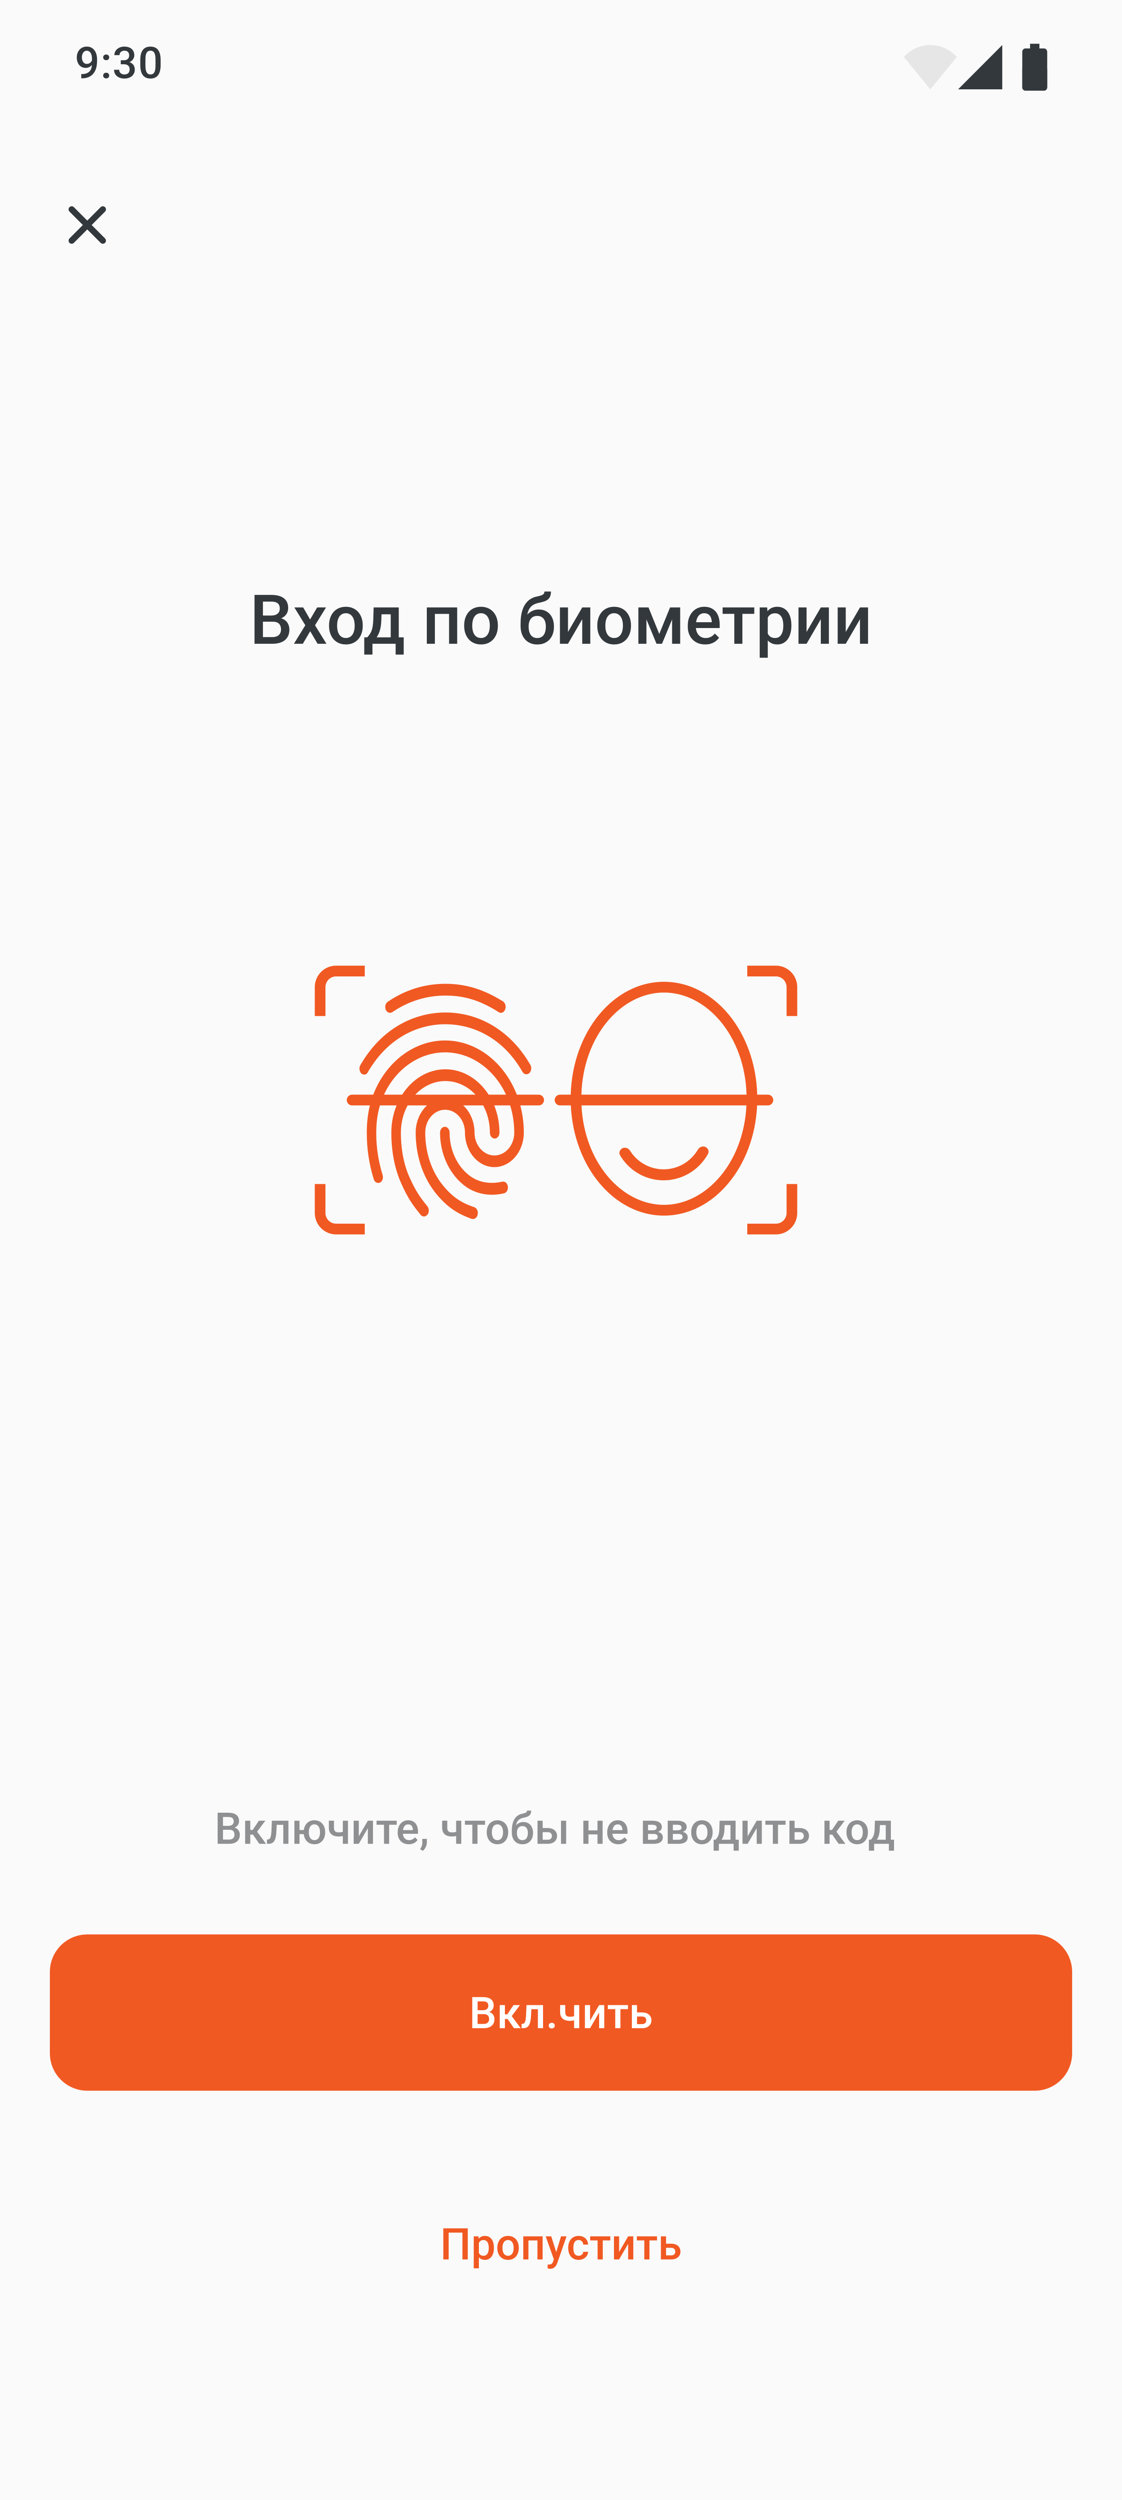
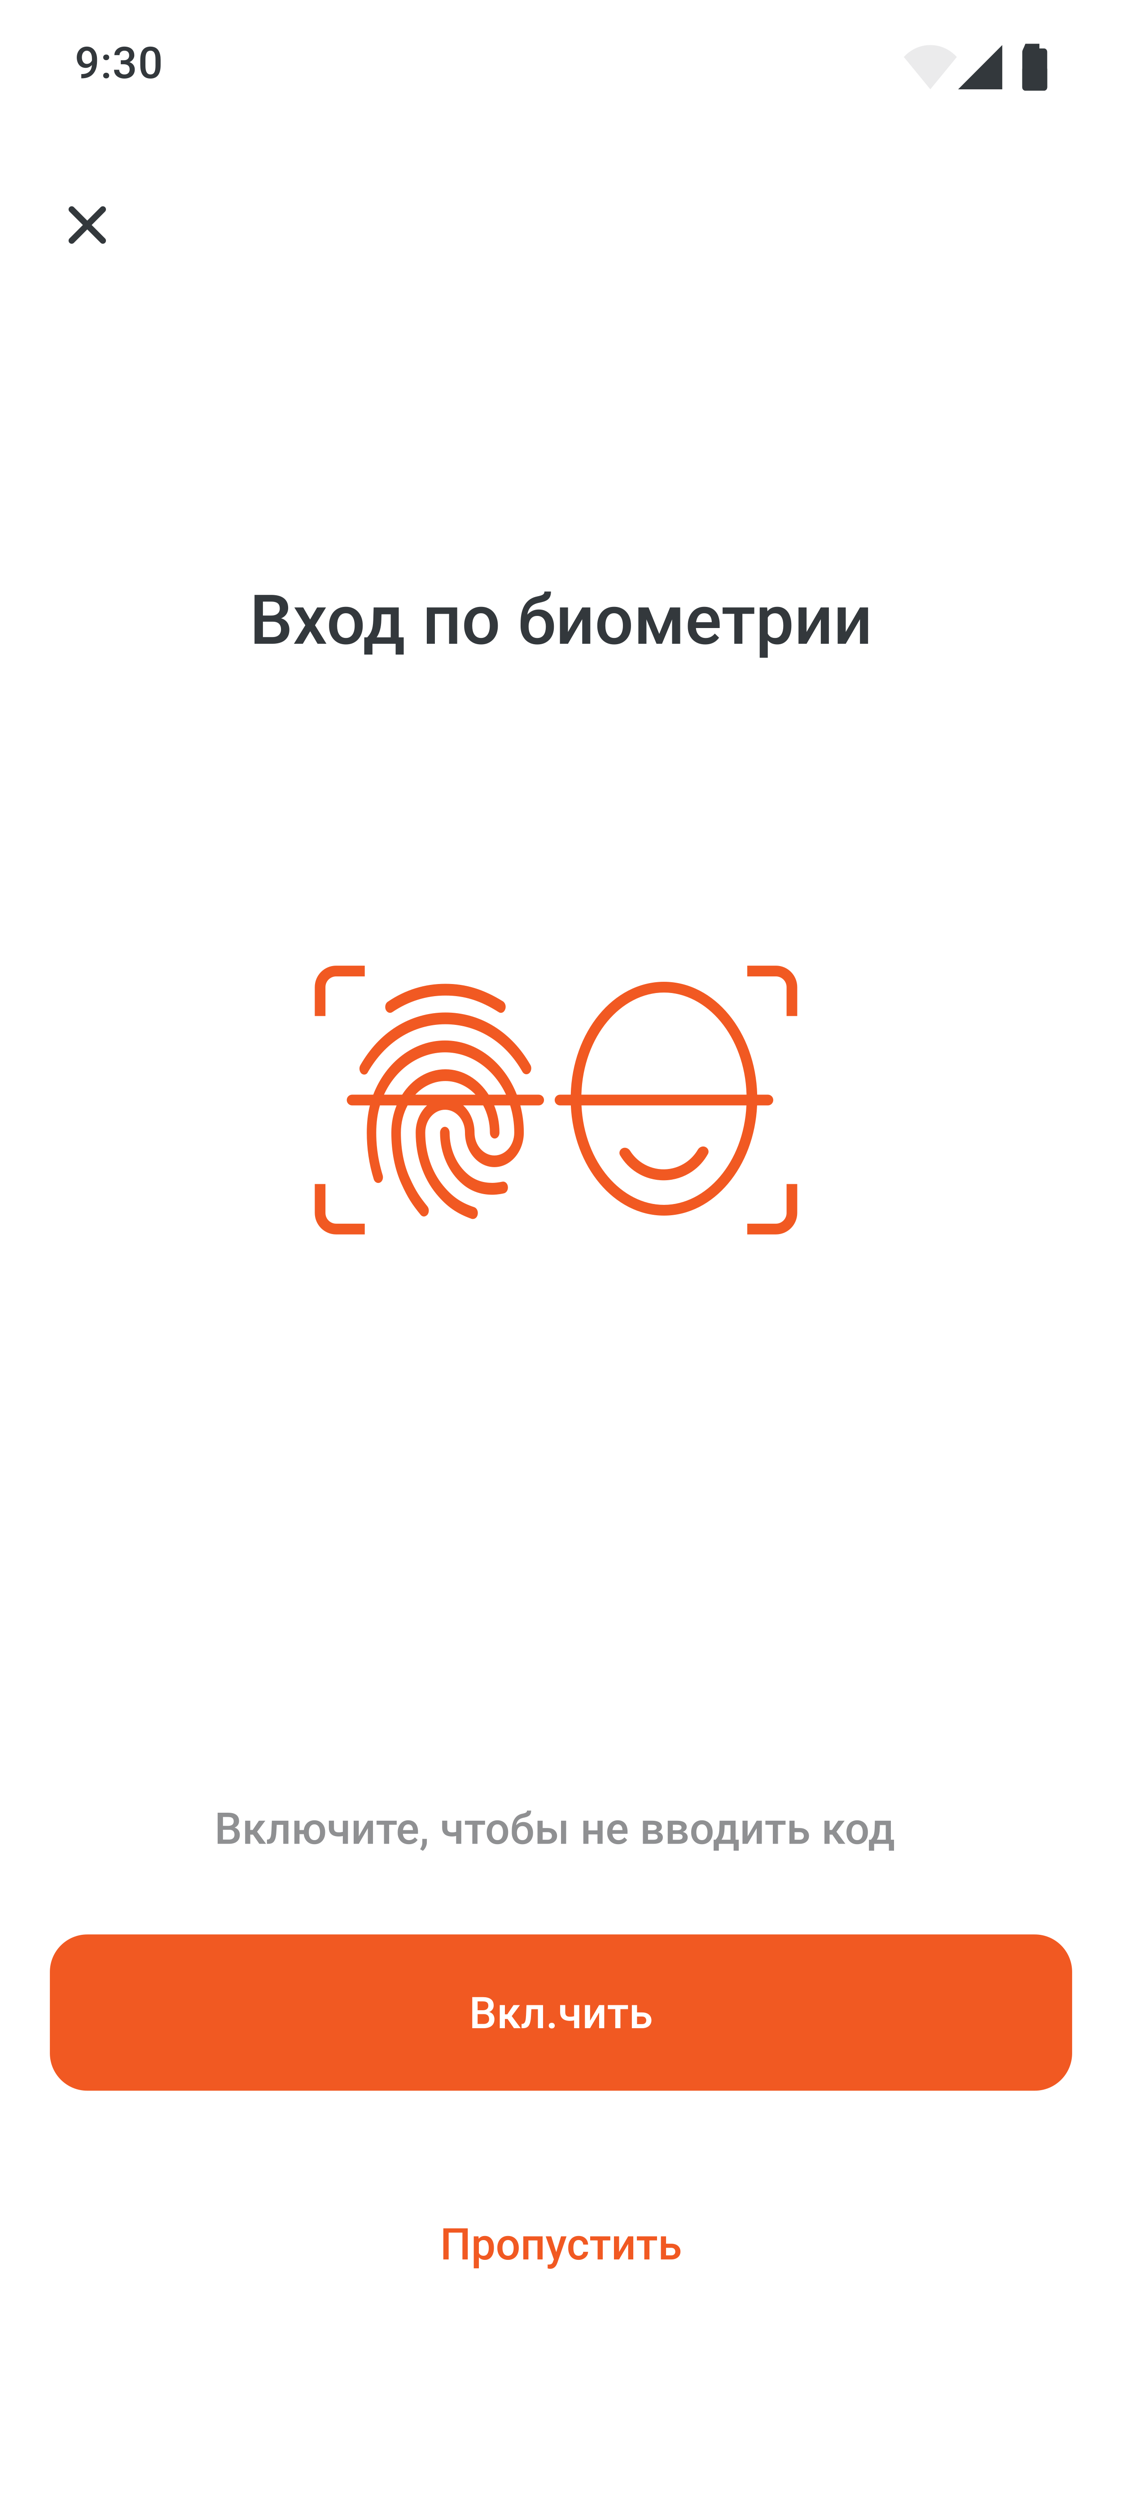
<svg xmlns="http://www.w3.org/2000/svg" width="224" height="499" viewBox="0 0 224 499" fill="none">
-   <path d="M224 0H0V499H224V0Z" fill="#FAFAFA" />
  <path d="M45.772 365.207H44.194L44.185 364.427H45.564C45.796 364.427 45.993 364.392 46.155 364.324C46.319 364.253 46.444 364.152 46.529 364.022C46.614 363.888 46.657 363.727 46.657 363.54C46.657 363.332 46.617 363.163 46.538 363.033C46.458 362.902 46.336 362.806 46.172 362.747C46.01 362.687 45.803 362.657 45.551 362.657H44.517V368.013H43.45V361.804H45.551C45.891 361.804 46.195 361.837 46.461 361.902C46.731 361.968 46.959 362.07 47.146 362.209C47.336 362.346 47.479 362.519 47.576 362.729C47.675 362.94 47.724 363.19 47.724 363.48C47.724 363.736 47.663 363.971 47.542 364.183C47.42 364.394 47.239 364.566 47.001 364.699C46.763 364.833 46.467 364.912 46.112 364.938L45.772 365.207ZM45.725 368.013H43.858L44.339 367.164H45.725C45.966 367.164 46.168 367.124 46.329 367.044C46.491 366.962 46.611 366.85 46.691 366.708C46.773 366.563 46.814 366.394 46.814 366.201C46.814 365.998 46.779 365.824 46.708 365.676C46.637 365.525 46.525 365.41 46.372 365.33C46.219 365.248 46.019 365.207 45.772 365.207H44.573L44.581 364.427H46.142L46.385 364.721C46.725 364.732 47.004 364.808 47.223 364.947C47.444 365.086 47.608 365.267 47.716 365.488C47.824 365.71 47.878 365.949 47.878 366.205C47.878 366.6 47.791 366.931 47.618 367.198C47.448 367.465 47.203 367.669 46.882 367.808C46.562 367.945 46.176 368.013 45.725 368.013ZM49.966 363.399V368.013H48.941V363.399H49.966ZM52.969 363.399L50.898 366.175H49.728L49.592 365.245H50.447L51.689 363.399H52.969ZM51.77 368.013L50.383 366L51.191 365.416L53.118 368.013H51.77ZM56.776 363.399V364.218H54.53V363.399H56.776ZM57.58 363.399V368.013H56.555V363.399H57.58ZM54.279 363.399H55.292L55.169 365.68C55.151 366.018 55.117 366.317 55.066 366.575C55.018 366.831 54.953 367.052 54.871 367.237C54.788 367.419 54.688 367.567 54.569 367.68C54.45 367.794 54.311 367.878 54.152 367.931C53.993 367.986 53.814 368.013 53.616 368.013H53.297L53.293 367.168L53.454 367.155C53.559 367.147 53.65 367.12 53.727 367.074C53.803 367.026 53.868 366.958 53.922 366.87C53.979 366.782 54.024 366.668 54.058 366.529C54.095 366.39 54.123 366.224 54.143 366.034C54.166 365.844 54.183 365.622 54.194 365.369L54.279 363.399ZM61.387 365.262V366.081H58.92V365.262H61.387ZM59.796 363.399V368.013H58.771V363.399H59.796ZM60.63 365.757V365.659C60.63 365.326 60.678 365.018 60.775 364.733C60.871 364.447 61.011 364.198 61.196 363.987C61.38 363.774 61.604 363.609 61.868 363.493C62.132 363.373 62.431 363.314 62.765 363.314C63.106 363.314 63.407 363.373 63.671 363.493C63.938 363.609 64.163 363.774 64.347 363.987C64.532 364.198 64.672 364.447 64.769 364.733C64.865 365.018 64.913 365.326 64.913 365.659V365.757C64.913 366.089 64.865 366.398 64.769 366.682C64.672 366.967 64.532 367.215 64.347 367.428C64.166 367.639 63.942 367.804 63.675 367.923C63.412 368.039 63.111 368.098 62.774 368.098C62.437 368.098 62.136 368.039 61.872 367.923C61.608 367.804 61.383 367.639 61.196 367.428C61.011 367.215 60.871 366.967 60.775 366.682C60.678 366.398 60.63 366.089 60.63 365.757ZM61.659 365.659V365.757C61.659 365.964 61.681 366.161 61.723 366.345C61.766 366.53 61.832 366.692 61.923 366.831C62.014 366.971 62.13 367.08 62.272 367.16C62.414 367.239 62.581 367.279 62.774 367.279C62.967 367.279 63.132 367.239 63.272 367.16C63.414 367.08 63.529 366.971 63.62 366.831C63.711 366.692 63.778 366.53 63.82 366.345C63.865 366.161 63.888 365.964 63.888 365.757V365.659C63.888 365.454 63.865 365.261 63.82 365.079C63.778 364.894 63.711 364.731 63.62 364.589C63.529 364.447 63.414 364.336 63.272 364.256C63.13 364.173 62.961 364.132 62.765 364.132C62.575 364.132 62.409 364.173 62.267 364.256C62.129 364.336 62.014 364.447 61.923 364.589C61.832 364.731 61.766 364.894 61.723 365.079C61.681 365.261 61.659 365.454 61.659 365.659ZM69.469 363.399V368.013H68.444V363.399H69.469ZM69.035 365.441V366.256C68.91 366.31 68.77 366.36 68.614 366.405C68.461 366.448 68.299 366.483 68.129 366.512C67.959 366.537 67.787 366.55 67.614 366.55C67.209 366.55 66.859 366.487 66.564 366.362C66.272 366.237 66.046 366.045 65.888 365.787C65.731 365.525 65.654 365.194 65.654 364.793V363.395H66.675V364.793C66.675 365.024 66.708 365.207 66.777 365.344C66.848 365.479 66.952 365.578 67.091 365.637C67.23 365.697 67.404 365.727 67.614 365.727C67.79 365.727 67.956 365.716 68.112 365.693C68.268 365.667 68.422 365.634 68.576 365.591C68.729 365.548 68.882 365.498 69.035 365.441ZM71.63 366.512L73.438 363.399H74.463V368.013H73.438V364.896L71.63 368.013H70.605V363.399H71.63V366.512ZM77.691 363.399V368.013H76.662V363.399H77.691ZM79.201 363.399V364.209H75.177V363.399H79.201ZM81.609 368.098C81.269 368.098 80.961 368.042 80.686 367.931C80.414 367.818 80.181 367.66 79.988 367.458C79.799 367.257 79.652 367.019 79.55 366.746C79.448 366.473 79.397 366.179 79.397 365.864V365.693C79.397 365.332 79.45 365.005 79.555 364.712C79.66 364.42 79.805 364.17 79.993 363.962C80.18 363.752 80.401 363.591 80.656 363.48C80.912 363.369 81.188 363.314 81.485 363.314C81.815 363.314 82.103 363.369 82.349 363.48C82.596 363.591 82.8 363.747 82.962 363.949C83.126 364.148 83.248 364.385 83.327 364.661C83.41 364.937 83.451 365.241 83.451 365.574V366.013H79.895V365.275H82.439V365.194C82.433 365.009 82.396 364.836 82.328 364.674C82.263 364.512 82.162 364.381 82.026 364.282C81.89 364.182 81.708 364.132 81.482 364.132C81.311 364.132 81.159 364.17 81.026 364.243C80.896 364.314 80.787 364.418 80.699 364.554C80.611 364.691 80.543 364.856 80.495 365.049C80.449 365.239 80.426 365.454 80.426 365.693V365.864C80.426 366.065 80.454 366.253 80.507 366.426C80.564 366.597 80.646 366.746 80.754 366.874C80.862 367.002 80.992 367.103 81.146 367.177C81.299 367.248 81.473 367.283 81.668 367.283C81.915 367.283 82.135 367.233 82.328 367.134C82.521 367.034 82.688 366.894 82.83 366.712L83.37 367.237C83.271 367.381 83.142 367.521 82.983 367.655C82.824 367.785 82.63 367.892 82.4 367.974C82.174 368.057 81.91 368.098 81.609 368.098ZM85.221 367.023L85.216 367.757C85.216 368.047 85.144 368.345 84.999 368.652C84.855 368.959 84.663 369.212 84.425 369.411L83.877 369.091C83.956 368.963 84.028 368.834 84.093 368.703C84.159 368.573 84.211 368.433 84.251 368.286C84.29 368.138 84.31 367.974 84.31 367.795V367.023H85.221ZM92.09 363.399V368.013H91.065V363.399H92.09ZM91.656 365.441V366.256C91.532 366.31 91.391 366.36 91.235 366.405C91.082 366.448 90.921 366.483 90.75 366.512C90.58 366.537 90.409 366.55 90.236 366.55C89.83 366.55 89.48 366.487 89.185 366.362C88.893 366.237 88.668 366.045 88.509 365.787C88.353 365.525 88.275 365.194 88.275 364.793V363.395H89.296V364.793C89.296 365.024 89.33 365.207 89.398 365.344C89.469 365.479 89.574 365.578 89.712 365.637C89.851 365.697 90.026 365.727 90.236 365.727C90.412 365.727 90.577 365.716 90.734 365.693C90.889 365.667 91.044 365.634 91.197 365.591C91.35 365.548 91.503 365.498 91.656 365.441ZM95.327 363.399V368.013H94.298V363.399H95.327ZM96.838 363.399V364.209H92.814V363.399H96.838ZM97.174 365.757V365.659C97.174 365.326 97.222 365.018 97.318 364.733C97.414 364.447 97.554 364.198 97.735 363.987C97.919 363.774 98.144 363.609 98.407 363.493C98.674 363.373 98.974 363.314 99.309 363.314C99.646 363.314 99.947 363.373 100.211 363.493C100.477 363.609 100.703 363.774 100.887 363.987C101.071 364.198 101.212 364.447 101.308 364.733C101.405 365.018 101.453 365.326 101.453 365.659V365.757C101.453 366.089 101.405 366.398 101.308 366.682C101.212 366.967 101.071 367.215 100.887 367.428C100.703 367.639 100.479 367.804 100.215 367.923C99.951 368.039 99.652 368.098 99.317 368.098C98.98 368.098 98.678 368.039 98.411 367.923C98.147 367.804 97.923 367.639 97.739 367.428C97.555 367.215 97.414 366.967 97.318 366.682C97.222 366.398 97.174 366.089 97.174 365.757ZM98.198 365.659V365.757C98.198 365.964 98.22 366.161 98.262 366.345C98.305 366.53 98.371 366.692 98.462 366.831C98.553 366.971 98.669 367.08 98.811 367.16C98.953 367.239 99.122 367.279 99.317 367.279C99.507 367.279 99.672 367.239 99.811 367.16C99.952 367.08 100.069 366.971 100.16 366.831C100.25 366.692 100.317 366.53 100.359 366.345C100.405 366.161 100.428 365.964 100.428 365.757V365.659C100.428 365.454 100.405 365.261 100.359 365.079C100.317 364.894 100.249 364.731 100.155 364.589C100.064 364.447 99.948 364.336 99.806 364.256C99.667 364.173 99.502 364.132 99.309 364.132C99.116 364.132 98.949 364.173 98.807 364.256C98.668 364.336 98.553 364.447 98.462 364.589C98.371 364.731 98.305 364.894 98.262 365.079C98.22 365.261 98.198 365.454 98.198 365.659ZM105.208 361.378H106.038C106.038 361.631 106.002 361.84 105.932 362.005C105.863 362.167 105.761 362.3 105.625 362.406C105.492 362.508 105.326 362.59 105.128 362.653C104.932 362.715 104.705 362.772 104.447 362.824C104.209 362.875 103.994 362.956 103.801 363.066C103.61 363.174 103.45 363.326 103.32 363.523C103.192 363.716 103.1 363.964 103.044 364.269C102.987 364.573 102.969 364.944 102.993 365.382V365.672L102.18 365.744V365.454C102.18 364.911 102.23 364.438 102.329 364.034C102.428 363.631 102.569 363.291 102.75 363.015C102.935 362.737 103.152 362.515 103.405 362.35C103.66 362.185 103.944 362.071 104.256 362.009C104.468 361.963 104.646 361.918 104.788 361.872C104.929 361.824 105.034 361.763 105.102 361.689C105.173 361.612 105.208 361.509 105.208 361.378ZM104.49 363.659C104.796 363.659 105.068 363.713 105.307 363.821C105.544 363.926 105.746 364.074 105.91 364.264C106.075 364.455 106.199 364.68 106.285 364.938C106.372 365.197 106.417 365.478 106.417 365.783V365.876C106.417 366.195 106.37 366.489 106.276 366.759C106.183 367.029 106.045 367.265 105.863 367.467C105.682 367.666 105.46 367.822 105.196 367.936C104.935 368.047 104.636 368.102 104.299 368.102C103.964 368.102 103.665 368.044 103.401 367.927C103.137 367.81 102.915 367.649 102.733 367.441C102.551 367.231 102.414 366.985 102.321 366.703C102.227 366.422 102.18 366.115 102.18 365.783V365.688C102.177 365.629 102.193 365.571 102.227 365.514C102.264 365.457 102.307 365.396 102.358 365.33C102.409 365.265 102.455 365.19 102.495 365.105C102.637 364.818 102.804 364.566 102.997 364.35C103.19 364.134 103.409 363.964 103.656 363.842C103.905 363.72 104.183 363.659 104.49 363.659ZM104.29 364.473C104.035 364.473 103.826 364.534 103.665 364.657C103.506 364.777 103.388 364.936 103.312 365.135C103.238 365.334 103.201 365.549 103.201 365.783V365.876C103.201 366.067 103.222 366.247 103.264 366.418C103.307 366.589 103.371 366.739 103.456 366.87C103.544 366.998 103.658 367.099 103.796 367.172C103.938 367.247 104.106 367.283 104.299 367.283C104.494 367.283 104.66 367.247 104.796 367.172C104.935 367.099 105.047 366.998 105.132 366.87C105.22 366.739 105.284 366.589 105.323 366.418C105.366 366.247 105.387 366.067 105.387 365.876V365.783C105.387 365.606 105.366 365.44 105.323 365.284C105.284 365.127 105.22 364.989 105.132 364.87C105.044 364.748 104.931 364.651 104.792 364.58C104.653 364.509 104.485 364.473 104.29 364.473ZM107.99 364.866H109.347C109.744 364.866 110.081 364.932 110.36 365.066C110.638 365.2 110.849 365.386 110.994 365.625C111.141 365.861 111.215 366.131 111.215 366.435C111.215 366.66 111.173 366.869 111.091 367.062C111.009 367.252 110.887 367.419 110.725 367.56C110.567 367.703 110.371 367.814 110.139 367.893C109.909 367.973 109.645 368.013 109.347 368.013H107.31V363.399H108.339V367.198H109.347C109.551 367.198 109.714 367.162 109.836 367.091C109.958 367.021 110.047 366.928 110.1 366.814C110.157 366.701 110.185 366.58 110.185 366.452C110.185 366.321 110.157 366.197 110.1 366.081C110.047 365.964 109.958 365.869 109.836 365.795C109.714 365.721 109.551 365.685 109.347 365.685H107.99V364.866ZM113.026 363.399V368.013H112.002V363.399H113.026ZM119.569 365.326V366.136H117.187V365.326H119.569ZM117.485 363.399V368.013H116.459V363.399H117.485ZM120.309 363.399V368.013H119.284V363.399H120.309ZM123.44 368.098C123.1 368.098 122.792 368.042 122.517 367.931C122.245 367.818 122.012 367.66 121.819 367.458C121.629 367.257 121.483 367.019 121.381 366.746C121.279 366.473 121.228 366.179 121.228 365.864V365.693C121.228 365.332 121.28 365.005 121.385 364.712C121.49 364.42 121.636 364.17 121.823 363.962C122.011 363.752 122.232 363.591 122.487 363.48C122.742 363.369 123.019 363.314 123.316 363.314C123.645 363.314 123.933 363.369 124.18 363.48C124.427 363.591 124.631 363.747 124.792 363.949C124.957 364.148 125.079 364.385 125.158 364.661C125.24 364.937 125.282 365.241 125.282 365.574V366.013H121.726V365.275H124.269V365.194C124.263 365.009 124.226 364.836 124.159 364.674C124.093 364.512 123.993 364.381 123.857 364.282C123.721 364.182 123.539 364.132 123.312 364.132C123.142 364.132 122.99 364.17 122.857 364.243C122.726 364.314 122.617 364.418 122.53 364.554C122.441 364.691 122.373 364.856 122.326 365.049C122.28 365.239 122.257 365.454 122.257 365.693V365.864C122.257 366.065 122.284 366.253 122.338 366.426C122.395 366.597 122.477 366.746 122.585 366.874C122.693 367.002 122.823 367.103 122.976 367.177C123.129 367.248 123.304 367.283 123.499 367.283C123.746 367.283 123.966 367.233 124.159 367.134C124.352 367.034 124.519 366.894 124.661 366.712L125.201 367.237C125.101 367.381 124.973 367.521 124.814 367.655C124.655 367.785 124.46 367.892 124.231 367.974C124.004 368.057 123.741 368.098 123.44 368.098ZM130.505 366.038H129.034L129.025 365.314H130.233C130.431 365.314 130.594 365.294 130.722 365.254C130.853 365.214 130.949 365.154 131.011 365.075C131.073 364.992 131.105 364.893 131.105 364.777C131.105 364.68 131.086 364.596 131.05 364.525C131.012 364.451 130.956 364.391 130.879 364.345C130.806 364.297 130.712 364.263 130.599 364.243C130.488 364.221 130.359 364.209 130.212 364.209H129.373V368.013H128.349V363.399H130.212C130.507 363.399 130.772 363.425 131.007 363.476C131.245 363.527 131.448 363.605 131.615 363.711C131.783 363.815 131.91 363.949 131.998 364.111C132.089 364.27 132.134 364.458 132.134 364.674C132.134 364.816 132.103 364.95 132.041 365.075C131.981 365.2 131.892 365.31 131.773 365.407C131.653 365.504 131.508 365.584 131.335 365.646C131.162 365.706 130.963 365.743 130.739 365.757L130.505 366.038ZM130.505 368.013H128.736L129.144 367.202H130.505C130.686 367.202 130.837 367.18 130.956 367.134C131.075 367.089 131.163 367.023 131.22 366.938C131.279 366.85 131.309 366.746 131.309 366.627C131.309 366.504 131.281 366.399 131.224 366.311C131.167 366.223 131.08 366.156 130.96 366.111C130.844 366.063 130.693 366.038 130.505 366.038H129.336L129.344 365.314H130.735L131.029 365.595C131.32 365.615 131.563 365.677 131.756 365.783C131.948 365.887 132.093 366.02 132.19 366.179C132.286 366.338 132.334 366.512 132.334 366.7C132.334 366.915 132.293 367.106 132.211 367.271C132.131 367.436 132.012 367.573 131.854 367.684C131.697 367.792 131.506 367.875 131.279 367.931C131.052 367.986 130.795 368.013 130.505 368.013ZM135.465 366.038H133.993L133.985 365.314H135.193C135.391 365.314 135.554 365.294 135.682 365.254C135.812 365.214 135.909 365.154 135.971 365.075C136.033 364.992 136.065 364.893 136.065 364.777C136.065 364.68 136.046 364.596 136.01 364.525C135.973 364.451 135.916 364.391 135.839 364.345C135.766 364.297 135.672 364.263 135.558 364.243C135.448 364.221 135.319 364.209 135.171 364.209H134.333V368.013H133.308V363.399H135.171C135.466 363.399 135.731 363.425 135.967 363.476C136.205 363.527 136.408 363.605 136.575 363.711C136.742 363.815 136.87 363.949 136.958 364.111C137.049 364.27 137.094 364.458 137.094 364.674C137.094 364.816 137.063 364.95 137.001 365.075C136.941 365.2 136.851 365.31 136.733 365.407C136.613 365.504 136.467 365.584 136.294 365.646C136.121 365.706 135.923 365.743 135.699 365.757L135.465 366.038ZM135.465 368.013H133.695L134.104 367.202H135.465C135.646 367.202 135.797 367.18 135.916 367.134C136.035 367.089 136.123 367.023 136.179 366.938C136.239 366.85 136.269 366.746 136.269 366.627C136.269 366.504 136.24 366.399 136.184 366.311C136.127 366.223 136.039 366.156 135.92 366.111C135.804 366.063 135.652 366.038 135.465 366.038H134.295L134.304 365.314H135.695L135.988 365.595C136.28 365.615 136.523 365.677 136.716 365.783C136.908 365.887 137.053 366.02 137.149 366.179C137.246 366.338 137.294 366.512 137.294 366.7C137.294 366.915 137.253 367.106 137.171 367.271C137.091 367.436 136.972 367.573 136.813 367.684C136.657 367.792 136.466 367.875 136.239 367.931C136.012 367.986 135.754 368.013 135.465 368.013ZM137.992 365.757V365.659C137.992 365.326 138.04 365.018 138.136 364.733C138.233 364.447 138.371 364.198 138.553 363.987C138.737 363.774 138.961 363.609 139.225 363.493C139.491 363.373 139.793 363.314 140.127 363.314C140.465 363.314 140.765 363.373 141.029 363.493C141.295 363.609 141.521 363.774 141.705 363.987C141.89 364.198 142.03 364.447 142.126 364.733C142.222 365.018 142.271 365.326 142.271 365.659V365.757C142.271 366.089 142.222 366.398 142.126 366.682C142.03 366.967 141.89 367.215 141.705 367.428C141.521 367.639 141.297 367.804 141.033 367.923C140.769 368.039 140.47 368.098 140.135 368.098C139.798 368.098 139.496 368.039 139.229 367.923C138.966 367.804 138.742 367.639 138.558 367.428C138.373 367.215 138.233 366.967 138.136 366.682C138.04 366.398 137.992 366.089 137.992 365.757ZM139.017 365.659V365.757C139.017 365.964 139.038 366.161 139.081 366.345C139.123 366.53 139.19 366.692 139.281 366.831C139.371 366.971 139.488 367.08 139.629 367.16C139.771 367.239 139.94 367.279 140.135 367.279C140.325 367.279 140.49 367.239 140.629 367.16C140.771 367.08 140.887 366.971 140.977 366.831C141.068 366.692 141.135 366.53 141.178 366.345C141.223 366.161 141.245 365.964 141.245 365.757V365.659C141.245 365.454 141.223 365.261 141.178 365.079C141.135 364.894 141.067 364.731 140.974 364.589C140.883 364.447 140.766 364.336 140.625 364.256C140.486 364.173 140.32 364.132 140.127 364.132C139.934 364.132 139.767 364.173 139.625 364.256C139.486 364.336 139.371 364.447 139.281 364.589C139.19 364.731 139.123 364.894 139.081 365.079C139.038 365.261 139.017 365.454 139.017 365.659ZM143.666 363.399H144.691L144.64 365.024C144.626 365.496 144.572 365.901 144.479 366.239C144.385 366.577 144.263 366.863 144.113 367.096C143.962 367.326 143.792 367.515 143.602 367.663C143.415 367.81 143.218 367.927 143.011 368.013H142.709V367.202L142.853 367.194C142.975 367.063 143.08 366.932 143.168 366.802C143.259 366.668 143.336 366.522 143.398 366.362C143.461 366.201 143.509 366.012 143.543 365.795C143.579 365.579 143.604 365.322 143.615 365.024L143.666 363.399ZM143.938 363.399H146.856V368.013H145.835V364.269H143.938V363.399ZM142.475 367.194H147.486V369.385H146.46V368.013H143.513V369.385H142.471L142.475 367.194ZM149.26 366.512L151.067 363.399H152.092V368.013H151.067V364.896L149.26 368.013H148.234V363.399H149.26V366.512ZM155.321 363.399V368.013H154.292V363.399H155.321ZM156.831 363.399V364.209H152.807V363.399H156.831ZM158.286 364.866H159.643C160.04 364.866 160.377 364.932 160.655 365.066C160.933 365.2 161.144 365.386 161.289 365.625C161.436 365.861 161.51 366.131 161.51 366.435C161.51 366.66 161.469 366.869 161.387 367.062C161.304 367.252 161.182 367.419 161.021 367.56C160.862 367.703 160.666 367.814 160.434 367.893C160.204 367.973 159.94 368.013 159.643 368.013H157.605V363.399H158.635V367.198H159.643C159.847 367.198 160.01 367.162 160.132 367.091C160.254 367.021 160.341 366.928 160.396 366.814C160.452 366.701 160.481 366.58 160.481 366.452C160.481 366.321 160.452 366.197 160.396 366.081C160.341 365.964 160.254 365.869 160.132 365.795C160.01 365.721 159.847 365.685 159.643 365.685H158.286V364.866ZM165.624 363.399V368.013H164.598V363.399H165.624ZM168.626 363.399L166.555 366.175H165.385L165.249 365.245H166.104L167.346 363.399H168.626ZM167.427 368.013L166.04 366L166.849 365.416L168.775 368.013H167.427ZM168.992 365.757V365.659C168.992 365.326 169.041 365.018 169.137 364.733C169.234 364.447 169.372 364.198 169.554 363.987C169.738 363.774 169.962 363.609 170.226 363.493C170.492 363.373 170.793 363.314 171.128 363.314C171.465 363.314 171.766 363.373 172.029 363.493C172.296 363.609 172.521 363.774 172.706 363.987C172.89 364.198 173.03 364.447 173.127 364.733C173.223 365.018 173.271 365.326 173.271 365.659V365.757C173.271 366.089 173.223 366.398 173.127 366.682C173.03 366.967 172.89 367.215 172.706 367.428C172.521 367.639 172.297 367.804 172.034 367.923C171.77 368.039 171.471 368.098 171.136 368.098C170.799 368.098 170.497 368.039 170.23 367.923C169.967 367.804 169.743 367.639 169.558 367.428C169.374 367.215 169.234 366.967 169.137 366.682C169.041 366.398 168.992 366.089 168.992 365.757ZM170.018 365.659V365.757C170.018 365.964 170.039 366.161 170.081 366.345C170.124 366.53 170.191 366.692 170.281 366.831C170.372 366.971 170.488 367.08 170.63 367.16C170.772 367.239 170.94 367.279 171.136 367.279C171.326 367.279 171.49 367.239 171.63 367.16C171.771 367.08 171.887 366.971 171.978 366.831C172.069 366.692 172.136 366.53 172.178 366.345C172.223 366.161 172.246 365.964 172.246 365.757V365.659C172.246 365.454 172.223 365.261 172.178 365.079C172.136 364.894 172.068 364.731 171.974 364.589C171.883 364.447 171.767 364.336 171.625 364.256C171.486 364.173 171.321 364.132 171.128 364.132C170.935 364.132 170.767 364.173 170.626 364.256C170.487 364.336 170.372 364.447 170.281 364.589C170.191 364.731 170.124 364.894 170.081 365.079C170.039 365.261 170.018 365.454 170.018 365.659ZM174.667 363.399H175.692L175.641 365.024C175.626 365.496 175.573 365.901 175.479 366.239C175.386 366.577 175.264 366.863 175.113 367.096C174.963 367.326 174.793 367.515 174.603 367.663C174.416 367.81 174.219 367.927 174.012 368.013H173.71V367.202L173.854 367.194C173.976 367.063 174.081 366.932 174.169 366.802C174.26 366.668 174.337 366.522 174.399 366.362C174.461 366.201 174.509 366.012 174.543 365.795C174.58 365.579 174.604 365.322 174.616 365.024L174.667 363.399ZM174.939 363.399H177.857V368.013H176.836V364.269H174.939V363.399ZM173.476 367.194H178.486V369.385H177.461V368.013H174.514V369.385H173.472L173.476 367.194Z" fill="#8F9092" />
  <path d="M54.464 124.084H51.984L51.971 122.857H54.136C54.502 122.857 54.812 122.804 55.066 122.696C55.324 122.585 55.52 122.426 55.654 122.221C55.787 122.011 55.854 121.758 55.854 121.463C55.854 121.138 55.792 120.872 55.667 120.666C55.542 120.461 55.351 120.311 55.092 120.217C54.838 120.124 54.513 120.077 54.116 120.077H52.492V128.492H50.815V118.736H54.116C54.651 118.736 55.128 118.788 55.547 118.89C55.97 118.993 56.329 119.154 56.623 119.373C56.921 119.588 57.146 119.86 57.298 120.19C57.454 120.521 57.532 120.914 57.532 121.37C57.532 121.772 57.436 122.14 57.245 122.476C57.053 122.806 56.77 123.076 56.396 123.286C56.021 123.496 55.556 123.621 54.999 123.661L54.464 124.084ZM54.39 128.492H51.456L52.211 127.159H54.39C54.769 127.159 55.086 127.096 55.34 126.972C55.594 126.842 55.783 126.665 55.908 126.442C56.037 126.214 56.102 125.949 56.102 125.645C56.102 125.327 56.046 125.053 55.934 124.82C55.823 124.584 55.647 124.403 55.406 124.278C55.166 124.148 54.852 124.084 54.464 124.084H52.579L52.592 122.857H55.045L55.426 123.32C55.961 123.338 56.4 123.456 56.743 123.675C57.091 123.893 57.349 124.177 57.519 124.526C57.688 124.874 57.773 125.25 57.773 125.651C57.773 126.272 57.637 126.793 57.365 127.212C57.097 127.632 56.712 127.952 56.209 128.171C55.705 128.385 55.099 128.492 54.39 128.492ZM60.533 121.243L61.91 123.648L63.314 121.243H65.085L62.892 124.8L65.172 128.492H63.401L61.93 125.986L60.459 128.492H58.682L60.954 124.8L58.768 121.243H60.533ZM65.693 124.948V124.794C65.693 124.271 65.769 123.786 65.92 123.34C66.072 122.889 66.29 122.498 66.575 122.167C66.865 121.832 67.217 121.573 67.631 121.39C68.051 121.202 68.523 121.108 69.049 121.108C69.579 121.108 70.051 121.202 70.466 121.39C70.884 121.573 71.239 121.832 71.528 122.167C71.818 122.498 72.038 122.889 72.19 123.34C72.341 123.786 72.417 124.271 72.417 124.794V124.948C72.417 125.47 72.341 125.955 72.19 126.402C72.038 126.849 71.818 127.239 71.528 127.574C71.239 127.905 70.887 128.164 70.472 128.351C70.058 128.535 69.588 128.626 69.062 128.626C68.532 128.626 68.057 128.535 67.638 128.351C67.224 128.164 66.871 127.905 66.582 127.574C66.292 127.239 66.072 126.849 65.92 126.402C65.769 125.955 65.693 125.47 65.693 124.948ZM67.304 124.794V124.948C67.304 125.274 67.338 125.582 67.404 125.873C67.471 126.163 67.576 126.418 67.718 126.636C67.861 126.855 68.044 127.027 68.266 127.153C68.489 127.277 68.754 127.34 69.062 127.34C69.36 127.34 69.619 127.277 69.837 127.153C70.06 127.027 70.243 126.855 70.385 126.636C70.528 126.418 70.633 126.163 70.699 125.873C70.771 125.582 70.806 125.274 70.806 124.948V124.794C70.806 124.472 70.771 124.169 70.699 123.882C70.633 123.592 70.526 123.335 70.378 123.112C70.236 122.889 70.054 122.715 69.831 122.589C69.612 122.459 69.352 122.395 69.049 122.395C68.746 122.395 68.483 122.459 68.26 122.589C68.041 122.715 67.861 122.889 67.718 123.112C67.576 123.335 67.471 123.592 67.404 123.882C67.338 124.169 67.304 124.472 67.304 124.794ZM74.596 121.243H76.207L76.127 123.796C76.105 124.537 76.02 125.173 75.873 125.705C75.726 126.236 75.534 126.685 75.298 127.052C75.062 127.414 74.794 127.711 74.496 127.943C74.202 128.176 73.892 128.358 73.567 128.492H73.093V127.219L73.32 127.206C73.511 127 73.676 126.795 73.814 126.589C73.957 126.38 74.077 126.15 74.175 125.899C74.273 125.645 74.349 125.347 74.402 125.008C74.46 124.669 74.498 124.265 74.516 123.796L74.596 121.243ZM75.024 121.243H79.609V128.492H78.005V122.609H75.024V121.243ZM72.725 127.206H80.598V130.65H78.987V128.492H74.356V130.65H72.718L72.725 127.206ZM90.01 121.243V122.529H86.44V121.243H90.01ZM86.821 121.243V128.492H85.21V121.243H86.821ZM91.273 121.243V128.492H89.655V121.243H91.273ZM92.67 124.948V124.794C92.67 124.271 92.745 123.786 92.897 123.34C93.048 122.889 93.267 122.498 93.552 122.167C93.842 121.832 94.194 121.573 94.608 121.39C95.027 121.202 95.499 121.108 96.025 121.108C96.555 121.108 97.028 121.202 97.442 121.39C97.861 121.573 98.215 121.832 98.505 122.167C98.795 122.498 99.016 122.889 99.167 123.34C99.318 123.786 99.394 124.271 99.394 124.794V124.948C99.394 125.47 99.318 125.955 99.167 126.402C99.016 126.849 98.795 127.239 98.505 127.574C98.215 127.905 97.863 128.164 97.449 128.351C97.034 128.535 96.565 128.626 96.039 128.626C95.508 128.626 95.034 128.535 94.615 128.351C94.201 128.164 93.849 127.905 93.559 127.574C93.269 127.239 93.048 126.849 92.897 126.402C92.745 125.955 92.67 125.47 92.67 124.948ZM94.28 124.794V124.948C94.28 125.274 94.314 125.582 94.381 125.873C94.448 126.163 94.552 126.418 94.695 126.636C94.838 126.855 95.02 127.027 95.243 127.153C95.466 127.277 95.731 127.34 96.039 127.34C96.337 127.34 96.596 127.277 96.814 127.153C97.037 127.027 97.219 126.855 97.362 126.636C97.505 126.418 97.609 126.163 97.676 125.873C97.747 125.582 97.783 125.274 97.783 124.948V124.794C97.783 124.472 97.747 124.169 97.676 123.882C97.609 123.592 97.502 123.335 97.355 123.112C97.213 122.889 97.03 122.715 96.807 122.589C96.589 122.459 96.328 122.395 96.025 122.395C95.722 122.395 95.46 122.459 95.237 122.589C95.018 122.715 94.838 122.889 94.695 123.112C94.552 123.335 94.448 123.592 94.381 123.882C94.314 124.169 94.28 124.472 94.28 124.794ZM108.692 118.066H109.995C109.995 118.464 109.939 118.792 109.828 119.051C109.721 119.306 109.56 119.516 109.346 119.681C109.137 119.842 108.877 119.972 108.565 120.07C108.257 120.168 107.9 120.258 107.495 120.338C107.121 120.419 106.782 120.546 106.479 120.72C106.18 120.889 105.929 121.128 105.724 121.437C105.523 121.74 105.378 122.131 105.289 122.609C105.2 123.088 105.174 123.67 105.209 124.358V124.814L103.932 124.928V124.472C103.932 123.619 104.011 122.875 104.166 122.241C104.322 121.607 104.543 121.073 104.828 120.639C105.118 120.202 105.461 119.853 105.857 119.594C106.258 119.335 106.704 119.157 107.194 119.058C107.528 118.986 107.807 118.915 108.03 118.844C108.252 118.768 108.417 118.672 108.524 118.555C108.636 118.435 108.692 118.272 108.692 118.066ZM107.562 121.651C108.043 121.651 108.471 121.736 108.845 121.906C109.219 122.071 109.536 122.304 109.794 122.603C110.053 122.902 110.249 123.255 110.382 123.661C110.52 124.068 110.589 124.51 110.589 124.988V125.135C110.589 125.636 110.516 126.098 110.369 126.523C110.222 126.947 110.006 127.318 109.721 127.635C109.436 127.947 109.086 128.193 108.671 128.372C108.262 128.546 107.791 128.633 107.261 128.633C106.735 128.633 106.265 128.542 105.851 128.358C105.436 128.176 105.087 127.92 104.802 127.595C104.516 127.264 104.3 126.877 104.153 126.435C104.006 125.993 103.932 125.511 103.932 124.988V124.841C103.928 124.747 103.952 124.655 104.006 124.566C104.064 124.477 104.133 124.381 104.213 124.278C104.293 124.175 104.365 124.057 104.427 123.923C104.65 123.472 104.913 123.076 105.216 122.736C105.519 122.397 105.864 122.131 106.252 121.939C106.644 121.747 107.081 121.651 107.562 121.651ZM107.248 122.931C106.847 122.931 106.519 123.027 106.265 123.219C106.016 123.407 105.831 123.657 105.711 123.97C105.594 124.282 105.536 124.622 105.536 124.988V125.135C105.536 125.435 105.57 125.719 105.637 125.986C105.704 126.254 105.804 126.491 105.938 126.697C106.076 126.897 106.254 127.057 106.472 127.173C106.695 127.289 106.958 127.347 107.261 127.347C107.569 127.347 107.829 127.289 108.043 127.173C108.262 127.057 108.437 126.897 108.571 126.697C108.709 126.491 108.809 126.254 108.872 125.986C108.939 125.719 108.972 125.435 108.972 125.135V124.988C108.972 124.711 108.939 124.45 108.872 124.204C108.809 123.958 108.709 123.742 108.571 123.554C108.433 123.362 108.255 123.21 108.037 123.099C107.818 122.987 107.555 122.931 107.248 122.931ZM113.397 126.134L116.238 121.243H117.848V128.492H116.238V123.594L113.397 128.492H111.786V121.243H113.397V126.134ZM119.246 124.948V124.794C119.246 124.271 119.321 123.786 119.473 123.34C119.624 122.889 119.843 122.498 120.128 122.167C120.417 121.832 120.77 121.573 121.184 121.39C121.603 121.202 122.075 121.108 122.601 121.108C123.131 121.108 123.603 121.202 124.018 121.39C124.437 121.573 124.791 121.832 125.08 122.167C125.37 122.498 125.591 122.889 125.742 123.34C125.894 123.786 125.97 124.271 125.97 124.794V124.948C125.97 125.47 125.894 125.955 125.742 126.402C125.591 126.849 125.37 127.239 125.08 127.574C124.791 127.905 124.439 128.164 124.024 128.351C123.61 128.535 123.14 128.626 122.615 128.626C122.084 128.626 121.61 128.535 121.191 128.351C120.776 128.164 120.424 127.905 120.134 127.574C119.845 127.239 119.624 126.849 119.473 126.402C119.321 125.955 119.246 125.47 119.246 124.948ZM120.856 124.794V124.948C120.856 125.274 120.89 125.582 120.957 125.873C121.024 126.163 121.128 126.418 121.271 126.636C121.414 126.855 121.596 127.027 121.819 127.153C122.041 127.277 122.307 127.34 122.615 127.34C122.913 127.34 123.171 127.277 123.39 127.153C123.613 127.027 123.795 126.855 123.938 126.636C124.081 126.418 124.185 126.163 124.252 125.873C124.323 125.582 124.359 125.274 124.359 124.948V124.794C124.359 124.472 124.323 124.169 124.252 123.882C124.185 123.592 124.078 123.335 123.931 123.112C123.789 122.889 123.606 122.715 123.383 122.589C123.165 122.459 122.904 122.395 122.601 122.395C122.298 122.395 122.035 122.459 121.813 122.589C121.594 122.715 121.414 122.889 121.271 123.112C121.128 123.335 121.024 123.592 120.957 123.882C120.89 124.169 120.856 124.472 120.856 124.794ZM131.617 126.536L133.77 121.243H135.167L132.166 128.492H131.069L128.075 121.243H129.472L131.617 126.536ZM129.058 121.243V128.492H127.447V121.243H129.058ZM134.178 128.492V121.243H135.795V128.492H134.178ZM140.788 128.626C140.253 128.626 139.77 128.539 139.338 128.365C138.91 128.186 138.545 127.938 138.242 127.622C137.943 127.304 137.713 126.931 137.553 126.503C137.393 126.073 137.313 125.611 137.313 125.115V124.847C137.313 124.28 137.395 123.766 137.56 123.307C137.725 122.846 137.954 122.453 138.248 122.127C138.542 121.796 138.89 121.544 139.291 121.37C139.692 121.196 140.126 121.108 140.594 121.108C141.111 121.108 141.564 121.196 141.951 121.37C142.339 121.544 142.659 121.79 142.914 122.107C143.172 122.42 143.364 122.793 143.488 123.226C143.618 123.659 143.682 124.137 143.682 124.659V125.35H138.095V124.191H142.091V124.063C142.083 123.773 142.025 123.501 141.918 123.246C141.815 122.992 141.657 122.786 141.443 122.63C141.23 122.473 140.944 122.395 140.587 122.395C140.321 122.395 140.082 122.453 139.872 122.569C139.667 122.681 139.496 122.844 139.358 123.058C139.22 123.273 139.113 123.532 139.037 123.835C138.966 124.135 138.93 124.472 138.93 124.847V125.115C138.93 125.432 138.972 125.727 139.057 126C139.146 126.268 139.275 126.503 139.444 126.703C139.614 126.904 139.819 127.063 140.06 127.179C140.3 127.291 140.574 127.347 140.882 127.347C141.269 127.347 141.615 127.269 141.918 127.112C142.221 126.955 142.484 126.735 142.707 126.449L143.555 127.273C143.399 127.501 143.196 127.72 142.947 127.93C142.697 128.135 142.393 128.303 142.032 128.432C141.675 128.562 141.261 128.626 140.788 128.626ZM148.214 121.243V128.492H146.597V121.243H148.214ZM150.587 121.243V122.516H144.264V121.243H150.587ZM153.281 122.636V131.28H151.67V121.243H153.154L153.281 122.636ZM157.993 124.8V124.941C157.993 125.468 157.931 125.957 157.806 126.408C157.685 126.855 157.505 127.246 157.264 127.581C157.028 127.912 156.736 128.169 156.389 128.351C156.041 128.535 155.64 128.626 155.185 128.626C154.736 128.626 154.341 128.544 154.003 128.378C153.668 128.209 153.385 127.97 153.154 127.662C152.922 127.353 152.734 126.992 152.592 126.576C152.454 126.156 152.356 125.696 152.298 125.196V124.653C152.356 124.122 152.454 123.639 152.592 123.205C152.734 122.773 152.922 122.4 153.154 122.086C153.385 121.774 153.668 121.533 154.003 121.363C154.337 121.193 154.727 121.108 155.172 121.108C155.627 121.108 156.03 121.198 156.382 121.377C156.734 121.551 157.03 121.801 157.271 122.127C157.512 122.449 157.692 122.837 157.812 123.293C157.933 123.744 157.993 124.247 157.993 124.8ZM156.382 124.941V124.8C156.382 124.465 156.351 124.155 156.289 123.869C156.226 123.578 156.128 123.324 155.994 123.105C155.861 122.886 155.689 122.716 155.48 122.596C155.275 122.471 155.027 122.408 154.738 122.408C154.452 122.408 154.207 122.458 154.003 122.556C153.797 122.65 153.626 122.781 153.488 122.951C153.35 123.121 153.243 123.32 153.167 123.547C153.091 123.771 153.037 124.014 153.006 124.278V125.578C153.06 125.899 153.151 126.194 153.281 126.462C153.41 126.73 153.593 126.945 153.829 127.105C154.069 127.262 154.377 127.34 154.751 127.34C155.041 127.34 155.288 127.277 155.493 127.153C155.698 127.027 155.865 126.855 155.994 126.636C156.128 126.413 156.226 126.156 156.289 125.866C156.351 125.576 156.382 125.267 156.382 124.941ZM161.027 126.134L163.868 121.243H165.479V128.492H163.868V123.594L161.027 128.492H159.416V121.243H161.027V126.134ZM168.848 126.134L171.689 121.243H173.3V128.492H171.689V123.594L168.848 128.492H167.237V121.243H168.848V126.134Z" fill="#33383C" />
  <path fill-rule="evenodd" clip-rule="evenodd" d="M64.973 242.09V236.323H62.844V242.09C62.844 244.46 64.75 246.381 67.102 246.381H72.822V244.236H67.102C65.926 244.236 64.973 243.275 64.973 242.09ZM67.102 194.884H72.822V192.739H67.102C64.75 192.739 62.844 194.66 62.844 197.03V202.797H64.973V197.03C64.973 195.845 65.926 194.884 67.102 194.884ZM157.036 202.797V197.03C157.036 195.845 156.082 194.884 154.907 194.884H149.186V192.739H154.907C157.258 192.739 159.164 194.66 159.164 197.03V202.797H157.036ZM149.186 244.236H154.907C156.082 244.236 157.036 243.275 157.036 242.09V236.323H159.164V242.09C159.164 244.46 157.258 246.381 154.907 246.381H149.186V244.236ZM153.305 218.487C153.895 218.487 154.375 218.967 154.375 219.56C154.375 220.153 153.895 220.633 153.305 220.633H151.151C150.597 232.896 142.484 242.626 132.556 242.626C122.629 242.626 114.516 232.896 113.961 220.633H111.808C111.217 220.633 110.738 220.153 110.738 219.56C110.738 218.967 111.217 218.487 111.808 218.487H113.942C114.28 205.972 122.485 195.957 132.556 195.957C142.628 195.957 150.833 205.972 151.171 218.487H153.305ZM149.042 218.487C148.707 206.734 141.066 198.103 132.556 198.103C124.047 198.103 116.406 206.734 116.071 218.487H149.042ZM116.092 220.633C116.64 232.111 124.177 240.481 132.556 240.481C140.936 240.481 148.473 232.111 149.021 220.633H116.092ZM140.809 228.911C141.362 229.146 141.628 229.791 141.338 230.321C140.569 231.724 139.479 232.93 138.153 233.834C136.525 234.944 134.613 235.551 132.648 235.583C130.684 235.614 128.753 235.068 127.092 234.011C125.738 233.15 124.611 231.98 123.798 230.602C123.491 230.081 123.736 229.428 124.282 229.176C124.828 228.924 125.467 229.171 125.789 229.682C126.416 230.677 127.256 231.524 128.252 232.158C129.556 232.987 131.072 233.416 132.614 233.392C134.156 233.367 135.657 232.89 136.935 232.019C137.911 231.353 138.724 230.48 139.319 229.466C139.625 228.945 140.256 228.677 140.809 228.911ZM69.23 219.56C69.23 218.967 69.709 218.487 70.3 218.487H74.515C74.518 218.481 74.52 218.474 74.523 218.467C77.059 211.92 82.684 207.672 88.844 207.672C95.2 207.672 100.704 212.113 103.18 218.487H107.539C108.13 218.487 108.609 218.967 108.609 219.56C108.609 220.153 108.13 220.633 107.539 220.633H103.878C104.331 222.345 104.575 224.163 104.575 226.048C104.575 229.849 101.944 232.948 98.702 232.948C95.46 232.948 92.829 229.849 92.829 226.048C92.829 223.536 91.055 221.495 88.862 221.495C86.67 221.495 84.896 223.536 84.896 226.048C84.896 230.061 86.154 233.816 88.462 236.632C90.274 238.838 92.009 240.058 94.698 240.95C95.212 241.138 95.499 241.795 95.365 242.405C95.269 242.945 94.869 243.297 94.469 243.297H94.221C91.189 242.218 89.206 240.833 87.127 238.322C84.458 235.083 82.989 230.718 82.989 226.071C82.989 223.866 83.875 221.897 85.251 220.633H81.375C80.525 222.213 80.034 224.077 80.034 226.071C80.034 229.451 80.644 232.572 81.807 235.083C83.027 237.805 83.867 238.956 85.335 240.786C85.697 241.255 85.697 241.983 85.335 242.452C85.106 242.687 84.877 242.804 84.629 242.804C84.381 242.804 84.152 242.687 83.962 242.452C82.303 240.41 81.406 239.096 80.129 236.257C78.813 233.37 78.127 229.849 78.127 226.071C78.127 224.126 78.504 222.281 79.177 220.633H75.85C75.363 222.267 75.114 224.1 75.114 226.071C75.114 227.901 75.248 230.788 76.391 234.543C76.582 235.153 76.334 235.834 75.839 236.045C75.343 236.257 74.79 235.952 74.618 235.365C73.665 232.29 73.226 229.216 73.226 226.071C73.226 224.128 73.435 222.308 73.846 220.633H70.3C69.709 220.633 69.23 220.153 69.23 219.56ZM76.663 218.487H80.288C82.259 215.414 85.395 213.422 88.92 213.422C92.444 213.422 95.58 215.414 97.551 218.487H101.024C98.689 213.461 94.106 210.042 88.844 210.042C83.753 210.042 79.033 213.319 76.663 218.487ZM101.851 220.633C102.38 222.331 102.668 224.163 102.668 226.071C102.668 228.583 100.895 230.624 98.702 230.624C96.547 230.624 94.736 228.583 94.736 226.071C94.736 223.866 93.85 221.897 92.474 220.633H96.464C97.314 222.213 97.806 224.077 97.806 226.071C97.806 226.383 97.906 226.681 98.085 226.901C98.264 227.121 98.506 227.245 98.76 227.245C99.012 227.245 99.255 227.121 99.433 226.901C99.613 226.681 99.713 226.383 99.713 226.071C99.713 224.126 99.336 222.281 98.662 220.633H101.851ZM94.928 218.487C93.346 216.8 91.235 215.768 88.92 215.768C86.605 215.768 84.494 216.8 82.911 218.487H94.928ZM99.56 202.016C99.694 202.11 99.846 202.157 99.999 202.157C100.361 202.157 100.666 201.922 100.838 201.499C101.086 200.936 100.914 200.233 100.438 199.88C96.547 197.463 93 196.36 88.92 196.36C84.839 196.36 80.949 197.534 77.402 199.951C76.944 200.256 76.773 200.983 77.021 201.547C77.288 202.11 77.86 202.321 78.318 202.016C81.578 199.81 85.163 198.707 88.92 198.707C92.733 198.707 95.899 199.692 99.56 202.016ZM72.158 214.266C72.33 214.407 72.52 214.478 72.711 214.478C73.016 214.478 73.302 214.314 73.455 213.961C75.171 211.028 77.345 208.681 79.939 207.038C85.392 203.565 92.391 203.565 97.863 207.015C100.438 208.634 102.611 210.957 104.327 213.961C104.633 214.454 105.224 214.571 105.662 214.196C106.082 213.82 106.196 213.069 105.891 212.553C104.003 209.268 101.601 206.733 98.74 204.926C92.733 201.124 85.106 201.148 79.081 204.949C76.22 206.756 73.817 209.338 71.929 212.624C71.624 213.163 71.758 213.891 72.158 214.266ZM92.391 236.374C94.03 237.759 96.032 238.463 98.302 238.463C98.569 238.463 99.522 238.439 100.609 238.181C101.143 238.064 101.486 237.43 101.391 236.82C101.314 236.162 100.8 235.74 100.285 235.857C99.522 236.022 98.76 236.093 98.302 236.093C96.394 236.093 94.812 235.552 93.458 234.426C91.132 232.502 89.759 229.38 89.759 226.071C89.759 225.76 89.658 225.461 89.48 225.241C89.3 225.022 89.058 224.897 88.805 224.897C88.553 224.897 88.31 225.022 88.131 225.241C87.952 225.461 87.852 225.76 87.852 226.071C87.852 230.154 89.549 234.004 92.391 236.374Z" fill="#F15922" />
  <path d="M16.227 14.784H16.312C16.703 14.784 17.029 14.732 17.29 14.63C17.554 14.525 17.764 14.38 17.919 14.195C18.076 14.011 18.188 13.793 18.256 13.543C18.323 13.293 18.358 13.021 18.358 12.728V11.658C18.358 11.405 18.331 11.184 18.277 10.993C18.226 10.8 18.152 10.639 18.056 10.511C17.962 10.38 17.853 10.282 17.728 10.217C17.606 10.152 17.474 10.119 17.332 10.119C17.177 10.119 17.036 10.155 16.911 10.226C16.79 10.294 16.686 10.389 16.601 10.511C16.519 10.631 16.455 10.771 16.41 10.933C16.367 11.092 16.346 11.263 16.346 11.445C16.346 11.616 16.366 11.78 16.405 11.94C16.448 12.096 16.51 12.235 16.592 12.357C16.675 12.48 16.778 12.576 16.903 12.648C17.028 12.719 17.174 12.754 17.341 12.754C17.5 12.754 17.646 12.724 17.779 12.665C17.912 12.602 18.029 12.518 18.128 12.413C18.227 12.308 18.305 12.19 18.362 12.059C18.419 11.928 18.45 11.795 18.456 11.658L18.847 11.778C18.847 11.994 18.801 12.207 18.711 12.417C18.623 12.625 18.499 12.815 18.341 12.989C18.185 13.159 18.002 13.296 17.792 13.398C17.585 13.5 17.36 13.551 17.116 13.551C16.821 13.551 16.56 13.496 16.333 13.385C16.109 13.271 15.922 13.118 15.771 12.925C15.624 12.731 15.514 12.509 15.44 12.259C15.366 12.009 15.329 11.746 15.329 11.471C15.329 11.172 15.374 10.892 15.465 10.631C15.556 10.369 15.688 10.139 15.861 9.94C16.034 9.738 16.244 9.582 16.49 9.471C16.74 9.357 17.022 9.3 17.337 9.3C17.671 9.3 17.965 9.366 18.217 9.496C18.47 9.627 18.682 9.808 18.855 10.038C19.028 10.268 19.159 10.535 19.247 10.839C19.334 11.144 19.378 11.471 19.378 11.82V12.183C19.378 12.549 19.346 12.903 19.281 13.244C19.215 13.583 19.109 13.897 18.962 14.187C18.817 14.474 18.626 14.727 18.387 14.946C18.152 15.162 17.863 15.331 17.52 15.453C17.179 15.572 16.78 15.632 16.32 15.632H16.227V14.784ZM20.597 15.082C20.597 14.923 20.651 14.789 20.759 14.681C20.866 14.57 21.012 14.515 21.197 14.515C21.384 14.515 21.53 14.57 21.635 14.681C21.743 14.789 21.796 14.923 21.796 15.082C21.796 15.241 21.743 15.375 21.635 15.483C21.53 15.591 21.384 15.645 21.197 15.645C21.012 15.645 20.866 15.591 20.759 15.483C20.651 15.375 20.597 15.241 20.597 15.082ZM20.601 11.449C20.601 11.29 20.655 11.156 20.763 11.049C20.871 10.938 21.017 10.882 21.201 10.882C21.388 10.882 21.534 10.938 21.639 11.049C21.747 11.156 21.801 11.29 21.801 11.449C21.801 11.608 21.747 11.742 21.639 11.85C21.534 11.958 21.388 12.012 21.201 12.012C21.017 12.012 20.871 11.958 20.763 11.85C20.655 11.742 20.601 11.608 20.601 11.449ZM24.112 12.025H24.725C24.963 12.025 25.16 11.984 25.316 11.901C25.475 11.819 25.593 11.705 25.669 11.56C25.746 11.415 25.784 11.249 25.784 11.061C25.784 10.865 25.748 10.697 25.678 10.558C25.61 10.416 25.505 10.306 25.363 10.23C25.224 10.153 25.047 10.115 24.831 10.115C24.65 10.115 24.485 10.152 24.338 10.226C24.193 10.297 24.078 10.399 23.993 10.533C23.908 10.663 23.866 10.82 23.866 11.002H22.836C22.836 10.672 22.923 10.379 23.096 10.123C23.269 9.867 23.504 9.667 23.802 9.522C24.102 9.374 24.44 9.3 24.814 9.3C25.214 9.3 25.563 9.367 25.86 9.501C26.161 9.631 26.395 9.828 26.562 10.089C26.73 10.351 26.813 10.675 26.813 11.061C26.813 11.238 26.772 11.417 26.69 11.598C26.608 11.78 26.486 11.947 26.324 12.097C26.163 12.245 25.961 12.366 25.72 12.46C25.479 12.551 25.2 12.596 24.882 12.596H24.112V12.025ZM24.112 12.826V12.264H24.882C25.245 12.264 25.554 12.306 25.809 12.392C26.067 12.477 26.277 12.595 26.439 12.745C26.601 12.893 26.718 13.062 26.792 13.253C26.869 13.443 26.907 13.645 26.907 13.858C26.907 14.148 26.855 14.407 26.75 14.634C26.647 14.859 26.501 15.05 26.311 15.206C26.121 15.362 25.899 15.48 25.644 15.56C25.391 15.639 25.116 15.679 24.818 15.679C24.552 15.679 24.297 15.642 24.053 15.568C23.809 15.494 23.591 15.385 23.398 15.24C23.205 15.092 23.052 14.909 22.938 14.69C22.828 14.468 22.773 14.212 22.773 13.922H23.798C23.798 14.107 23.84 14.271 23.925 14.413C24.013 14.552 24.135 14.661 24.291 14.741C24.45 14.821 24.631 14.86 24.835 14.86C25.051 14.86 25.237 14.822 25.393 14.745C25.549 14.668 25.668 14.555 25.75 14.404C25.835 14.254 25.878 14.072 25.878 13.858C25.878 13.617 25.831 13.421 25.737 13.27C25.644 13.119 25.51 13.008 25.337 12.937C25.164 12.864 24.96 12.826 24.725 12.826H24.112ZM32.068 11.97V12.984C32.068 13.47 32.02 13.885 31.924 14.229C31.83 14.57 31.694 14.848 31.515 15.061C31.337 15.274 31.123 15.43 30.873 15.53C30.627 15.629 30.35 15.679 30.044 15.679C29.8 15.679 29.573 15.648 29.363 15.585C29.156 15.523 28.969 15.425 28.802 15.291C28.634 15.158 28.491 14.986 28.372 14.775C28.256 14.562 28.165 14.307 28.1 14.012C28.038 13.716 28.006 13.374 28.006 12.984V11.97C28.006 11.48 28.055 11.068 28.151 10.733C28.247 10.395 28.385 10.12 28.564 9.91C28.742 9.697 28.955 9.542 29.201 9.445C29.451 9.349 29.729 9.3 30.035 9.3C30.282 9.3 30.509 9.332 30.716 9.394C30.926 9.454 31.113 9.549 31.277 9.68C31.445 9.811 31.586 9.981 31.703 10.191C31.822 10.399 31.912 10.65 31.975 10.946C32.037 11.239 32.068 11.58 32.068 11.97ZM31.043 13.129V11.816C31.043 11.569 31.029 11.351 31.001 11.164C30.973 10.973 30.93 10.812 30.873 10.682C30.819 10.548 30.751 10.44 30.669 10.358C30.587 10.273 30.493 10.211 30.388 10.174C30.283 10.135 30.166 10.115 30.035 10.115C29.877 10.115 29.735 10.146 29.61 10.209C29.485 10.268 29.38 10.365 29.295 10.498C29.21 10.632 29.145 10.808 29.099 11.027C29.057 11.243 29.036 11.506 29.036 11.816V13.129C29.036 13.379 29.05 13.6 29.078 13.79C29.107 13.981 29.149 14.144 29.206 14.28C29.262 14.414 29.331 14.525 29.41 14.613C29.492 14.698 29.586 14.761 29.691 14.801C29.799 14.841 29.916 14.86 30.044 14.86C30.205 14.86 30.349 14.829 30.473 14.767C30.598 14.704 30.703 14.605 30.788 14.468C30.873 14.329 30.937 14.148 30.98 13.927C31.022 13.705 31.043 13.439 31.043 13.129Z" fill="#33383C" />
  <path opacity="0.1" d="M185.733 8.992C183.618 8.992 181.767 9.92 180.444 11.378L185.733 17.829L191.022 11.378C189.7 9.92 187.849 8.992 185.733 8.992Z" fill="#33383C" />
  <path d="M200.096 8.992L191.282 17.829H200.096V8.992Z" fill="#33383C" />
-   <path d="M207.511 8.732H205.644V9.668H204.711C204.368 9.668 204.089 9.982 204.089 10.37V17.387C204.089 17.774 204.368 18.089 204.711 18.089H208.444C208.788 18.089 209.067 17.774 209.067 17.387V10.37C209.067 9.982 208.788 9.668 208.444 9.668H207.511V8.732Z" fill="#33383C" />
+   <path d="M207.511 8.732H205.644H204.711C204.368 9.668 204.089 9.982 204.089 10.37V17.387C204.089 17.774 204.368 18.089 204.711 18.089H208.444C208.788 18.089 209.067 17.774 209.067 17.387V10.37C209.067 9.982 208.788 9.668 208.444 9.668H207.511V8.732Z" fill="#33383C" />
  <path d="M204.089 13.722C204.089 14.086 204.089 17.07 204.089 17.434C204.089 17.795 204.368 18.089 204.711 18.089H208.444C208.788 18.089 209.067 17.795 209.067 17.434C209.067 17.07 209.067 14.086 209.067 13.722H204.089Z" fill="#33383C" />
  <path d="M93.385 444.763V450.971H92.322V445.616H89.571V450.971H88.507V444.763H93.385ZM95.606 447.244V452.745H94.582V446.358H95.525L95.606 447.244ZM98.605 448.622V448.711C98.605 449.047 98.566 449.358 98.486 449.645C98.409 449.93 98.294 450.178 98.141 450.391C97.991 450.602 97.805 450.765 97.584 450.881C97.363 450.998 97.108 451.057 96.818 451.057C96.532 451.057 96.281 451.004 96.066 450.899C95.853 450.791 95.673 450.639 95.525 450.442C95.378 450.246 95.259 450.016 95.168 449.752C95.081 449.485 95.018 449.192 94.981 448.874V448.528C95.018 448.19 95.081 447.883 95.168 447.607C95.259 447.331 95.378 447.094 95.525 446.895C95.673 446.696 95.853 446.543 96.066 446.435C96.278 446.326 96.526 446.273 96.81 446.273C97.1 446.273 97.356 446.329 97.58 446.443C97.804 446.554 97.993 446.713 98.145 446.921C98.299 447.125 98.414 447.372 98.49 447.662C98.567 447.95 98.605 448.269 98.605 448.622ZM97.58 448.711V448.622C97.58 448.409 97.56 448.211 97.52 448.029C97.481 447.844 97.418 447.682 97.334 447.543C97.248 447.404 97.139 447.295 97.006 447.219C96.876 447.14 96.718 447.1 96.533 447.1C96.352 447.1 96.196 447.131 96.066 447.193C95.935 447.253 95.826 447.337 95.738 447.445C95.65 447.553 95.582 447.68 95.534 447.824C95.486 447.967 95.452 448.121 95.432 448.289V449.116C95.466 449.321 95.524 449.509 95.606 449.679C95.688 449.85 95.805 449.986 95.955 450.089C96.108 450.188 96.304 450.238 96.542 450.238C96.726 450.238 96.884 450.198 97.014 450.119C97.144 450.039 97.251 449.93 97.334 449.79C97.418 449.648 97.481 449.485 97.52 449.3C97.56 449.115 97.58 448.919 97.58 448.711ZM99.29 448.716V448.618C99.29 448.285 99.338 447.977 99.435 447.692C99.531 447.405 99.67 447.156 99.852 446.946C100.036 446.733 100.26 446.568 100.524 446.452C100.79 446.332 101.091 446.273 101.425 446.273C101.763 446.273 102.063 446.332 102.327 446.452C102.594 446.568 102.819 446.733 103.003 446.946C103.187 447.156 103.328 447.405 103.424 447.692C103.521 447.977 103.569 448.285 103.569 448.618V448.716C103.569 449.048 103.521 449.356 103.424 449.641C103.328 449.925 103.187 450.174 103.003 450.387C102.819 450.598 102.595 450.762 102.331 450.881C102.067 450.998 101.768 451.057 101.434 451.057C101.096 451.057 100.794 450.998 100.528 450.881C100.264 450.762 100.04 450.598 99.856 450.387C99.671 450.174 99.531 449.925 99.435 449.641C99.338 449.356 99.29 449.048 99.29 448.716ZM100.315 448.618V448.716C100.315 448.923 100.336 449.119 100.379 449.304C100.422 449.489 100.488 449.651 100.579 449.79C100.67 449.93 100.786 450.039 100.928 450.119C101.069 450.198 101.238 450.238 101.434 450.238C101.624 450.238 101.788 450.198 101.927 450.119C102.069 450.039 102.185 449.93 102.276 449.79C102.367 449.651 102.433 449.489 102.476 449.304C102.521 449.119 102.544 448.923 102.544 448.716V448.618C102.544 448.413 102.521 448.22 102.476 448.038C102.433 447.853 102.365 447.69 102.272 447.547C102.181 447.405 102.065 447.294 101.923 447.215C101.784 447.132 101.618 447.091 101.425 447.091C101.232 447.091 101.065 447.132 100.923 447.215C100.784 447.294 100.67 447.405 100.579 447.547C100.488 447.69 100.422 447.853 100.379 448.038C100.336 448.22 100.315 448.413 100.315 448.618ZM107.525 446.358V447.176H105.254V446.358H107.525ZM105.496 446.358V450.971H104.471V446.358H105.496ZM108.329 446.358V450.971H107.3V446.358H108.329ZM110.758 450.468L112.009 446.358H113.106L111.259 451.675C111.217 451.788 111.162 451.912 111.094 452.046C111.026 452.179 110.937 452.306 110.826 452.425C110.718 452.547 110.583 452.645 110.422 452.72C110.26 452.796 110.064 452.834 109.835 452.834C109.744 452.834 109.656 452.826 109.571 452.809C109.489 452.795 109.411 452.779 109.337 452.762L109.333 451.977C109.361 451.98 109.395 451.983 109.435 451.986C109.477 451.989 109.512 451.99 109.537 451.99C109.707 451.99 109.849 451.969 109.962 451.926C110.076 451.886 110.168 451.821 110.239 451.73C110.312 451.639 110.375 451.517 110.426 451.364L110.758 450.468ZM110.052 446.358L111.145 449.812L111.328 450.895L110.617 451.078L108.946 446.358H110.052ZM115.522 450.238C115.689 450.238 115.84 450.205 115.973 450.14C116.109 450.072 116.218 449.978 116.3 449.858C116.385 449.739 116.432 449.601 116.441 449.445H117.406C117.401 449.743 117.312 450.014 117.143 450.259C116.972 450.503 116.747 450.698 116.466 450.843C116.186 450.986 115.875 451.057 115.535 451.057C115.183 451.057 114.877 450.997 114.616 450.878C114.355 450.755 114.138 450.588 113.965 450.374C113.792 450.161 113.662 449.915 113.574 449.636C113.489 449.358 113.446 449.059 113.446 448.741V448.592C113.446 448.274 113.489 447.975 113.574 447.697C113.662 447.415 113.792 447.168 113.965 446.955C114.138 446.742 114.355 446.575 114.616 446.456C114.877 446.334 115.181 446.273 115.53 446.273C115.899 446.273 116.222 446.346 116.5 446.494C116.778 446.639 116.996 446.843 117.155 447.104C117.317 447.363 117.401 447.664 117.406 448.008H116.441C116.432 447.838 116.39 447.683 116.313 447.547C116.239 447.408 116.135 447.297 115.998 447.215C115.865 447.132 115.705 447.091 115.517 447.091C115.311 447.091 115.139 447.134 115.003 447.219C114.867 447.302 114.761 447.415 114.684 447.56C114.608 447.702 114.552 447.863 114.518 448.042C114.487 448.218 114.471 448.401 114.471 448.592V448.741C114.471 448.932 114.487 449.116 114.518 449.295C114.549 449.475 114.603 449.635 114.68 449.777C114.759 449.916 114.867 450.029 115.003 450.114C115.139 450.197 115.312 450.238 115.522 450.238ZM120.337 446.358V450.971H119.308V446.358H120.337ZM121.847 446.358V447.168H117.823V446.358H121.847ZM123.599 449.471L125.408 446.358H126.432V450.971H125.408V447.854L123.599 450.971H122.575V446.358H123.599V449.471ZM129.661 446.358V450.971H128.632V446.358H129.661ZM131.171 446.358V447.168H127.147V446.358H131.171ZM132.626 447.824H133.983C134.38 447.824 134.717 447.891 134.995 448.025C135.273 448.159 135.484 448.345 135.629 448.584C135.776 448.819 135.85 449.089 135.85 449.394C135.85 449.618 135.809 449.827 135.727 450.021C135.644 450.211 135.522 450.377 135.361 450.519C135.202 450.661 135.007 450.772 134.774 450.852C134.544 450.931 134.28 450.971 133.983 450.971H131.945V446.358H132.974V450.157H133.983C134.187 450.157 134.35 450.121 134.472 450.05C134.594 449.979 134.682 449.887 134.736 449.773C134.793 449.659 134.821 449.538 134.821 449.411C134.821 449.28 134.793 449.156 134.736 449.04C134.682 448.923 134.594 448.828 134.472 448.754C134.35 448.68 134.187 448.643 133.983 448.643H132.626V447.824Z" fill="#F15922" />
  <path d="M206.578 386.101H17.422C13.299 386.101 9.956 389.452 9.956 393.586V409.804C9.956 413.938 13.299 417.289 17.422 417.289H206.578C210.702 417.289 214.044 413.938 214.044 409.804V393.586C214.044 389.452 210.702 386.101 206.578 386.101Z" fill="#F15922" />
  <path d="M96.606 402.008H95.028L95.02 401.228H96.398C96.63 401.228 96.827 401.194 96.989 401.126C97.153 401.054 97.278 400.953 97.363 400.823C97.448 400.689 97.491 400.529 97.491 400.341C97.491 400.133 97.451 399.964 97.372 399.834C97.292 399.703 97.17 399.607 97.006 399.548C96.844 399.488 96.638 399.458 96.385 399.458H95.351V404.814H94.284V398.606H96.385C96.725 398.606 97.029 398.638 97.295 398.704C97.565 398.769 97.793 398.871 97.98 399.01C98.17 399.147 98.313 399.32 98.41 399.531C98.509 399.741 98.558 399.992 98.558 400.281C98.558 400.537 98.497 400.772 98.375 400.985C98.254 401.195 98.074 401.367 97.835 401.5C97.597 401.635 97.301 401.714 96.946 401.739L96.606 402.008ZM96.559 404.814H94.692L95.173 403.965H96.559C96.801 403.965 97.002 403.926 97.163 403.846C97.325 403.763 97.446 403.651 97.525 403.509C97.607 403.364 97.648 403.195 97.648 403.002C97.648 402.8 97.613 402.625 97.542 402.477C97.471 402.326 97.359 402.211 97.206 402.132C97.053 402.049 96.853 402.008 96.606 402.008H95.407L95.415 401.228H96.976L97.219 401.522C97.559 401.533 97.838 401.609 98.057 401.748C98.278 401.887 98.442 402.068 98.55 402.289C98.658 402.512 98.711 402.75 98.711 403.006C98.711 403.401 98.625 403.732 98.452 403.999C98.282 404.267 98.037 404.47 97.716 404.609C97.396 404.746 97.01 404.814 96.559 404.814ZM100.8 400.201V404.814H99.775V400.201H100.8ZM103.803 400.201L101.732 402.976H100.562L100.426 402.046H101.281L102.523 400.201H103.803ZM102.604 404.814L101.217 402.801L102.025 402.217L103.952 404.814H102.604ZM107.61 400.201V401.019H105.364V400.201H107.61ZM108.414 400.201V404.814H107.389V400.201H108.414ZM105.113 400.201H106.126L106.003 402.482C105.985 402.82 105.952 403.118 105.901 403.377C105.852 403.632 105.787 403.853 105.705 404.038C105.622 404.22 105.522 404.368 105.403 404.481C105.284 404.595 105.145 404.679 104.986 404.733C104.827 404.787 104.649 404.814 104.45 404.814H104.131L104.127 403.969L104.288 403.957C104.394 403.948 104.484 403.921 104.56 403.876C104.637 403.828 104.702 403.759 104.756 403.671C104.813 403.583 104.858 403.469 104.893 403.33C104.929 403.191 104.957 403.025 104.977 402.835C105 402.645 105.017 402.423 105.028 402.17L105.113 400.201ZM109.554 404.302C109.554 404.143 109.608 404.009 109.716 403.901C109.824 403.79 109.97 403.735 110.154 403.735C110.341 403.735 110.488 403.79 110.592 403.901C110.7 404.009 110.754 404.143 110.754 404.302C110.754 404.461 110.7 404.595 110.592 404.703C110.488 404.811 110.341 404.865 110.154 404.865C109.97 404.865 109.824 404.811 109.716 404.703C109.608 404.595 109.554 404.461 109.554 404.302ZM115.641 400.201V404.814H114.616V400.201H115.641ZM115.207 402.243V403.057C115.083 403.111 114.942 403.161 114.787 403.206C114.633 403.249 114.472 403.284 114.301 403.313C114.131 403.339 113.96 403.351 113.787 403.351C113.382 403.351 113.031 403.289 112.736 403.163C112.444 403.039 112.219 402.846 112.06 402.588C111.904 402.326 111.826 401.995 111.826 401.595V400.196H112.847V401.595C112.847 401.825 112.881 402.008 112.949 402.145C113.02 402.281 113.125 402.379 113.263 402.439C113.403 402.498 113.577 402.528 113.787 402.528C113.963 402.528 114.128 402.517 114.284 402.494C114.441 402.468 114.595 402.435 114.748 402.392C114.901 402.349 115.054 402.299 115.207 402.243ZM117.802 403.313L119.61 400.201H120.635V404.814H119.61V401.697L117.802 404.814H116.777V400.201H117.802V403.313ZM123.864 400.201V404.814H122.834V400.201H123.864ZM125.374 400.201V401.01H121.35V400.201H125.374ZM126.828 401.667H128.185C128.582 401.667 128.92 401.734 129.198 401.867C129.475 402.001 129.687 402.187 129.831 402.426C129.979 402.662 130.053 402.932 130.053 403.236C130.053 403.461 130.012 403.67 129.93 403.863C129.847 404.053 129.725 404.22 129.564 404.362C129.405 404.504 129.209 404.615 128.976 404.695C128.747 404.774 128.483 404.814 128.185 404.814H126.148V400.201H127.177V403.999H128.185C128.39 403.999 128.553 403.964 128.675 403.893C128.796 403.822 128.884 403.729 128.938 403.616C128.995 403.502 129.024 403.381 129.024 403.253C129.024 403.122 128.995 402.999 128.938 402.882C128.884 402.765 128.796 402.671 128.675 402.596C128.553 402.523 128.39 402.486 128.185 402.486H126.828V401.667Z" fill="white" />
  <path fill-rule="evenodd" clip-rule="evenodd" d="M13.871 41.35C14.114 41.107 14.508 41.107 14.751 41.35L17.422 44.028L20.093 41.35C20.336 41.107 20.73 41.107 20.973 41.35C21.216 41.594 21.216 41.989 20.973 42.232L18.302 44.91L20.973 47.588C21.216 47.831 21.216 48.226 20.973 48.47C20.73 48.713 20.336 48.713 20.093 48.47L17.422 45.792L14.751 48.47C14.508 48.713 14.114 48.713 13.871 48.47C13.628 48.226 13.628 47.831 13.871 47.588L16.542 44.91L13.871 42.232C13.628 41.989 13.628 41.594 13.871 41.35Z" fill="#33383C" />
</svg>